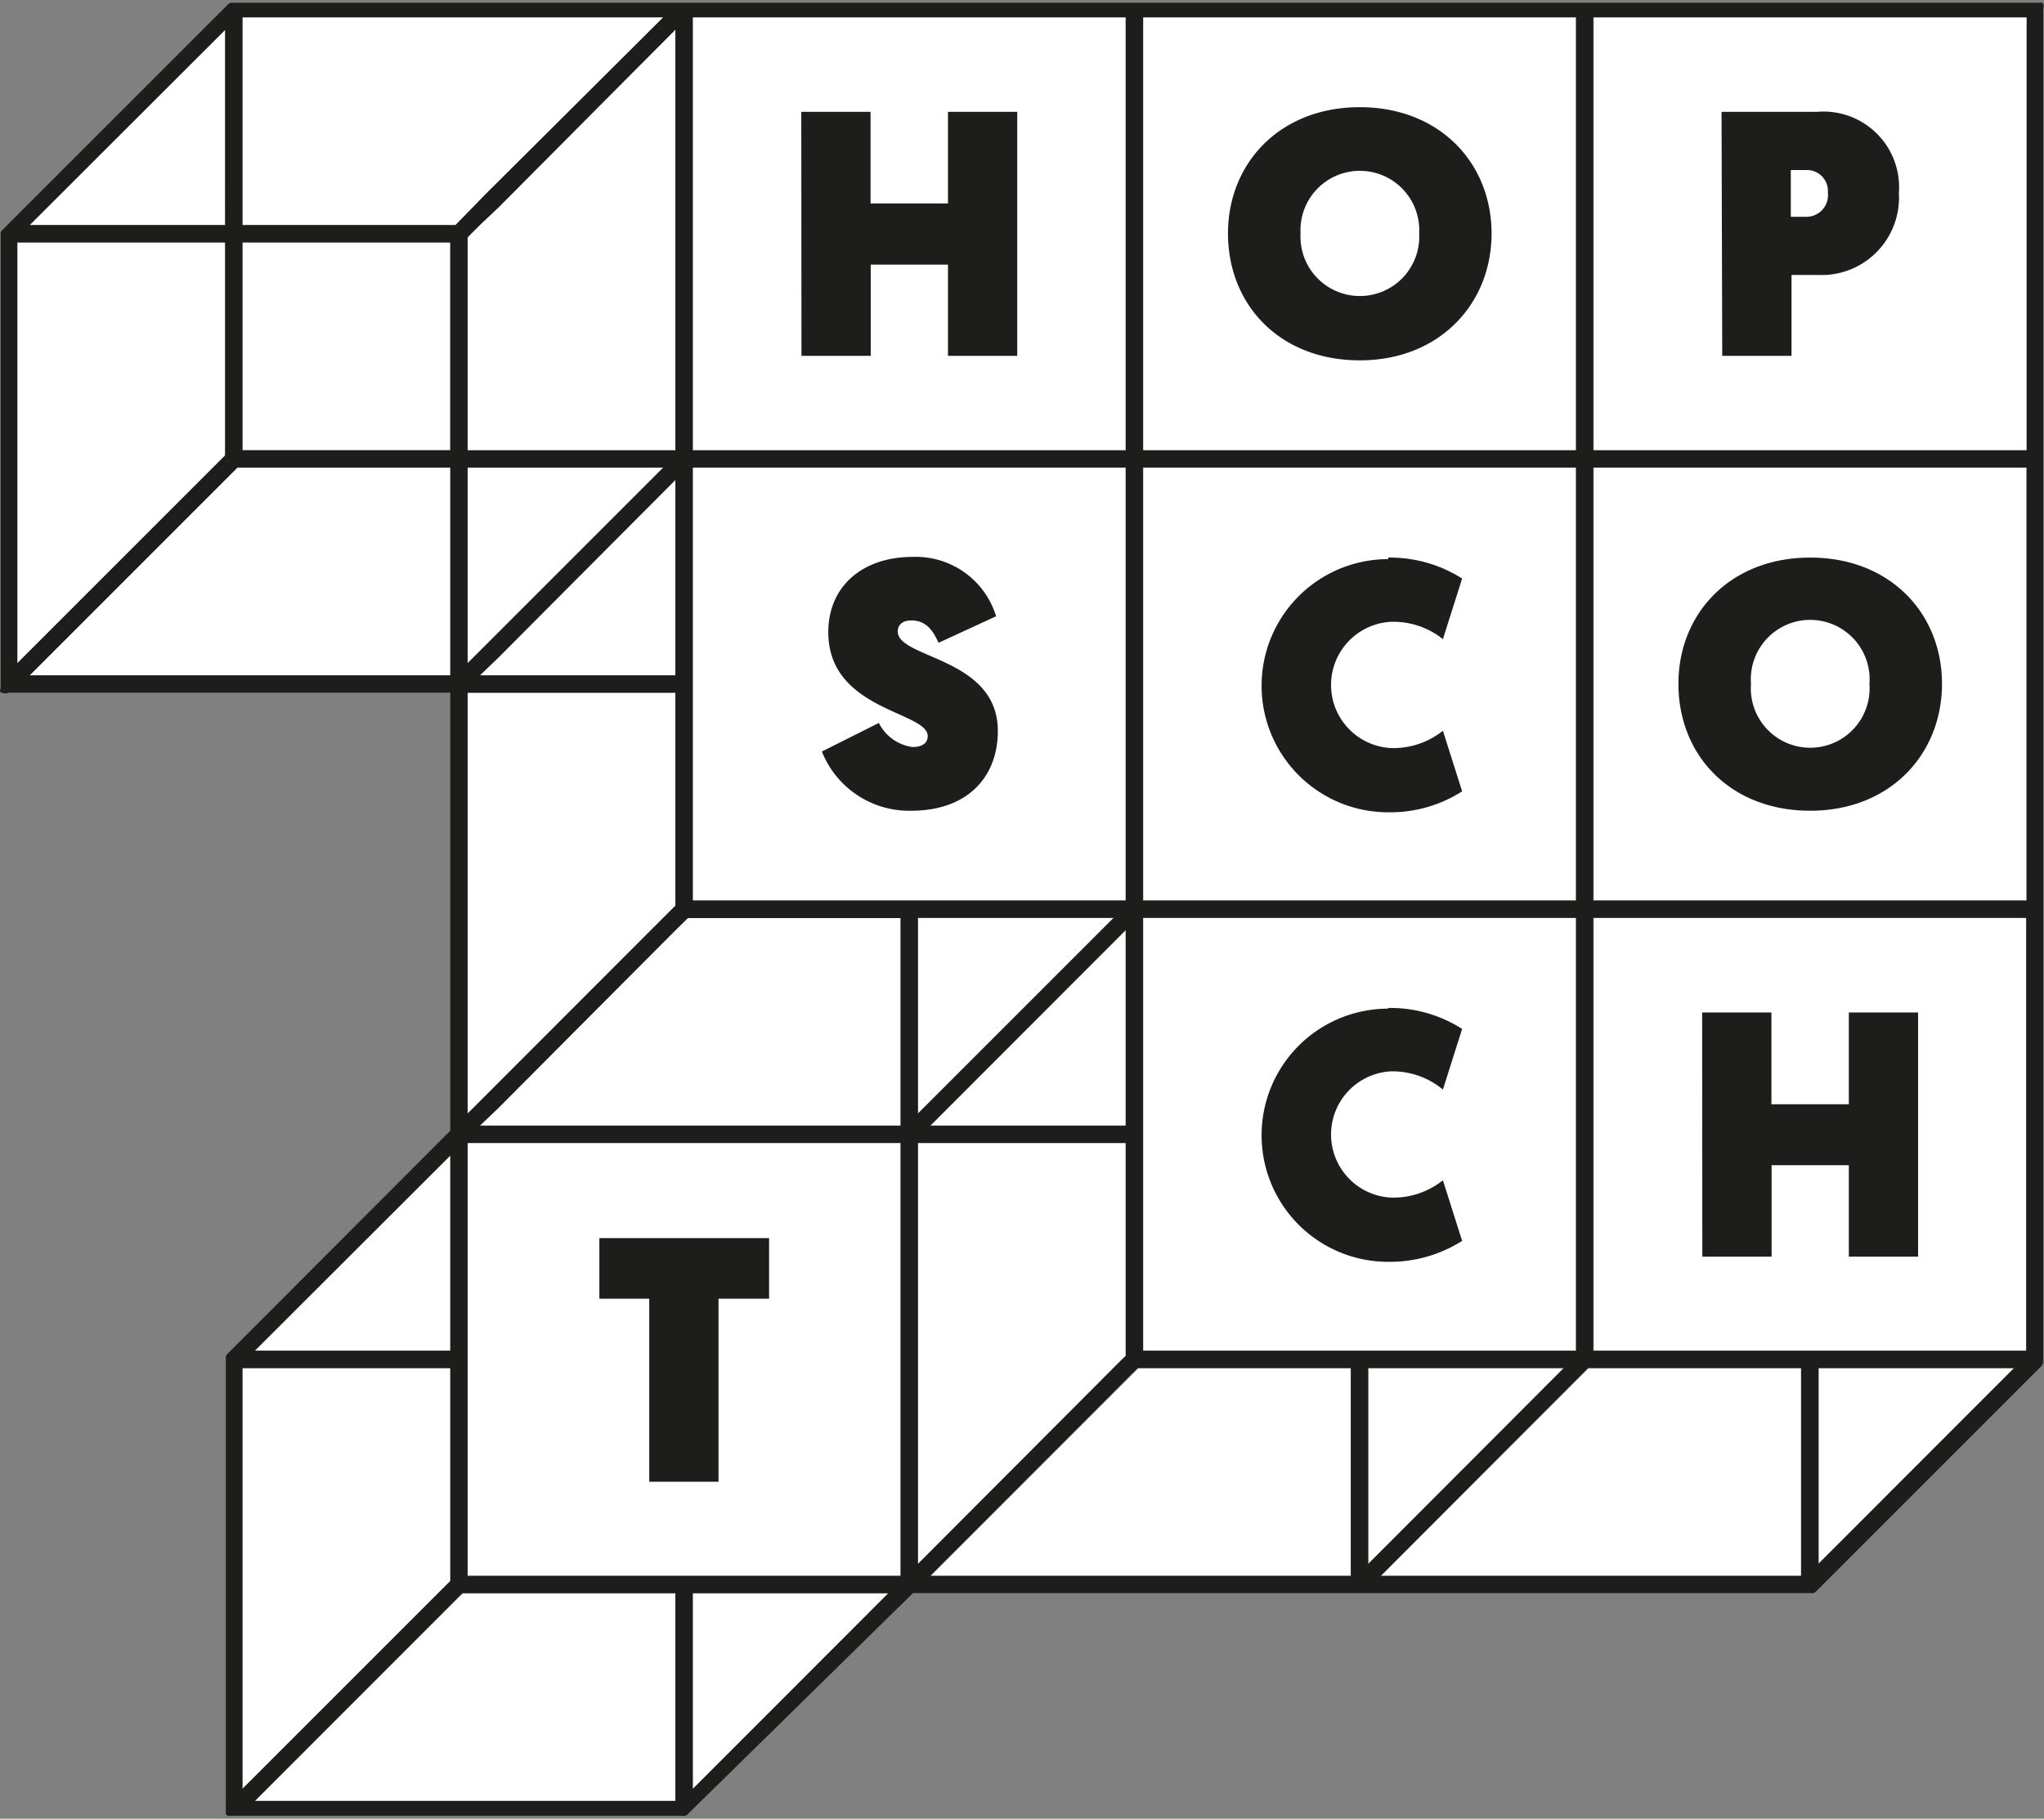
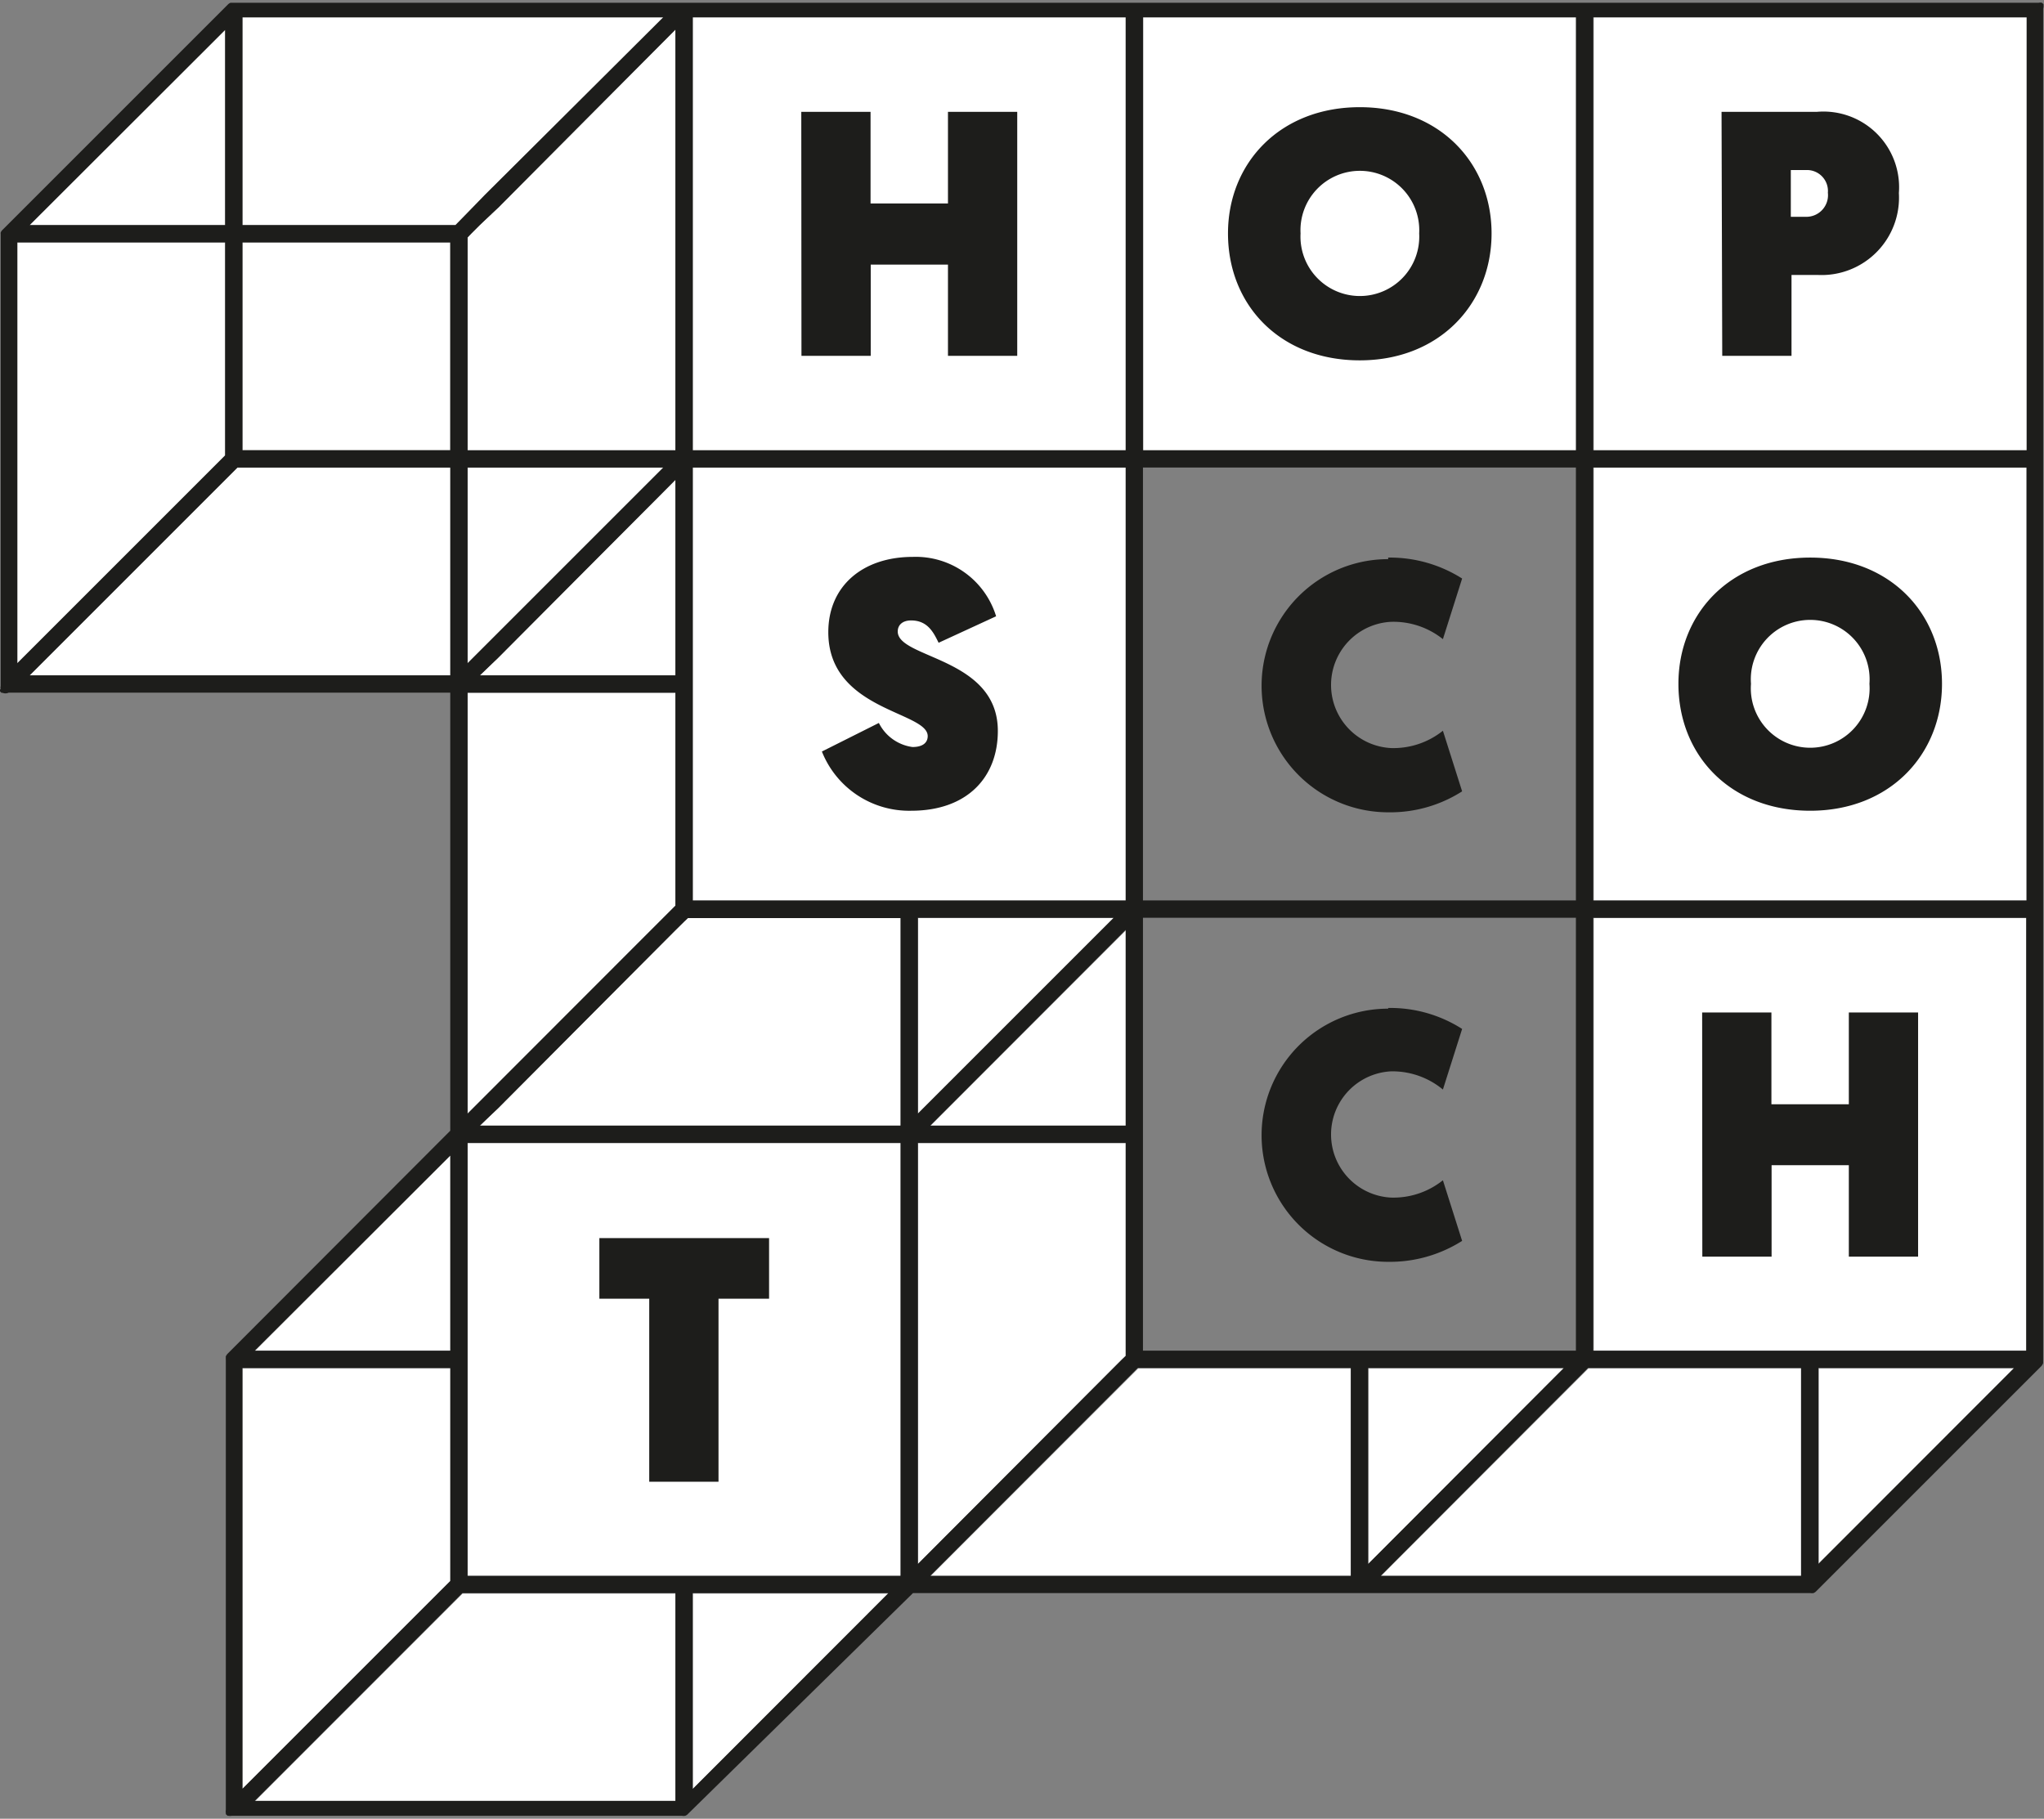
<svg xmlns="http://www.w3.org/2000/svg" viewBox="0 0 118.03 105.03" data-name="Logos" id="aa38342c-af80-49c7-a671-f57ffb11a8eb">
  <rect x="0" y="0" width="118.03" height="105.03" fill="#808080" stroke="none" />
  <title>Hopscotch-logo</title>
  <polygon style="fill:#fff" points="116.33 1 116.33 1 92.03 1 92.03 13 92.03 13.5 92.03 14 92.03 26.01 104.03 26.01 104.53 26.01 105.03 26.01 117.03 26.01 117.03 1.71 117.03 1 117.03 1 116.33 1" />
  <polygon style="fill:#fff" points="78.52 26.01 79.02 26.01 91.03 26.01 91.03 14 91.03 13.5 91.03 13 91.03 1.71 91.03 1 90.32 1 66.02 1 66.02 13 66.02 13.5 66.02 14 66.02 26.01 78.02 26.01 78.52 26.01" />
  <polygon style="fill:#fff" points="52.52 26.01 53.02 26.01 65.02 26.01 65.02 14 65.02 13.5 65.02 13 65.02 1.71 65.02 1 65.02 1 64.31 1 40.01 1 40.01 13 40.01 13.5 40.01 14 40.01 26.01 52.02 26.01 52.52 26.01" />
  <rect style="fill:#fff" height="12" width="12" y="14" x="14" />
  <polygon style="fill:#fff" points="13 14 1 14 1 38.3 13 26.3 13 14" />
  <polygon style="fill:#fff" points="28.06 11.25 38.3 1 14 1 14 13 26.3 13 28.06 11.25" />
  <polygon style="fill:#fff" points="13 1.71 1.71 13 13 13 13 1.71" />
  <polygon style="fill:#fff" points="26.01 27.01 13.71 27.01 1.71 39.01 26.01 39.01 26.01 27.01" />
  <polygon style="fill:#fff" points="39.01 14 39.01 13.5 39.01 13 39.01 1.71 37.96 2.76 27.71 13 27.21 13.5 27.01 13.71 27.01 14 27.01 26.01 39.01 26.01 39.01 14" />
  <polygon style="fill:#fff" points="38.3 27.01 27.01 27.01 27.01 38.3 28.06 37.25 38.3 27.01" />
  <polygon style="fill:#fff" points="116.33 27.01 105.03 27.01 104.53 27.01 104.03 27.01 92.03 27.01 92.03 39.01 92.03 39.51 92.03 40.01 92.03 52.02 104.03 52.02 104.53 52.02 105.03 52.02 117.03 52.02 117.03 27.71 117.03 27.01 117.03 27.01 116.33 27.01 116.33 27.01" />
-   <polygon style="fill:#fff" points="78.52 52.02 79.02 52.02 91.03 52.02 91.03 40.01 91.03 39.51 91.03 39.01 91.03 27.71 91.03 27.01 91.03 27.01 90.32 27.01 79.02 27.01 78.52 27.01 78.02 27.01 66.02 27.01 66.02 39.01 66.02 39.51 66.02 40.01 66.02 52.02 78.02 52.02 78.52 52.02" />
  <polygon style="fill:#fff" points="27.01 64.31 37.25 54.07 39.01 52.31 39.01 40.01 27.01 40.01 27.01 64.31" />
  <polygon style="fill:#fff" points="39.01 27.71 37.96 28.77 27.71 39.01 39.01 39.01 39.01 27.71" />
  <polygon style="fill:#fff" points="39.72 53.02 39.51 53.22 39.01 53.72 37.96 54.77 27.71 65.02 39.01 65.02 39.51 65.02 40.01 65.02 52.02 65.02 52.02 53.02 40.01 53.02 39.72 53.02" />
  <polygon style="fill:#fff" points="53.02 64.31 64.31 53.02 53.02 53.02 53.02 64.31" />
  <polygon style="fill:#fff" points="65.02 52.02 65.02 40.01 65.02 39.51 65.02 39.01 65.02 27.71 65.02 27.01 64.31 27.01 53.02 27.01 52.52 27.01 52.02 27.01 40.01 27.01 40.01 39.01 40.01 39.51 40.01 40.01 40.01 52.02 52.02 52.02 52.52 52.02 53.02 52.02 65.02 52.02" />
  <polygon style="fill:#fff" points="79.73 91.03 104.03 91.03 104.03 79.02 91.73 79.02 79.73 91.03" />
  <polygon style="fill:#fff" points="105.03 90.32 116.33 79.02 105.03 79.02 105.03 90.32" />
  <polygon style="fill:#fff" points="116.33 53.02 105.03 53.02 104.53 53.02 104.03 53.02 92.03 53.02 92.03 65.02 92.03 65.52 92.03 66.02 92.03 78.02 104.03 78.02 104.53 78.02 105.03 78.02 117.03 78.02 117.03 53.72 117.03 53.02 116.33 53.02 116.33 53.02" />
  <polygon style="fill:#fff" points="64.81 78.52 65.02 78.31 65.02 78.02 65.02 66.02 53.02 66.02 53.02 78.02 53.02 78.52 53.02 79.02 53.02 90.32 64.31 79.02 64.81 78.52" />
  <polygon style="fill:#fff" points="65.02 53.72 53.72 65.02 65.02 65.02 65.02 53.72" />
  <polygon style="fill:#fff" points="53.72 91.03 78.02 91.03 78.02 79.02 65.73 79.02 53.72 91.03" />
  <polygon style="fill:#fff" points="79.02 79.02 79.02 90.32 90.32 79.02 79.02 79.02" />
-   <polygon style="fill:#fff" points="91.03 78.02 91.03 66.02 91.03 65.52 91.03 65.02 91.03 53.72 91.03 53.02 91.03 53.02 90.32 53.02 79.02 53.02 78.52 53.02 78.02 53.02 66.02 53.02 66.02 65.02 66.02 65.52 66.02 66.02 66.02 78.02 78.02 78.02 78.52 78.02 79.02 78.02 91.03 78.02" />
  <polygon style="fill:#fff" points="26.01 79.02 14 79.02 14 103.32 26.01 91.32 26.01 79.02" />
  <polygon style="fill:#fff" points="26.01 66.73 14.71 78.02 26.01 78.02 26.01 66.73" />
  <polygon style="fill:#fff" points="14.71 104.03 39.01 104.03 39.01 92.03 26.71 92.03 14.71 104.03" />
  <polygon style="fill:#fff" points="40.01 103.32 51.31 92.03 40.01 92.03 40.01 103.32" />
  <polygon style="fill:#fff" points="51.31 66.02 51.31 66.02 40.01 66.02 39.51 66.02 39.01 66.02 27.01 66.02 27.01 78.02 27.01 78.52 27.01 79.02 27.01 90.32 27.01 91.03 27.01 91.03 27.71 91.03 27.71 91.03 39.01 91.03 39.51 91.03 40.01 91.03 52.02 91.03 52.02 79.02 52.02 78.52 52.02 78.02 52.02 66.73 52.02 66.02 52.02 66.02 51.31 66.02" />
  <path style="fill:#1d1d1b" d="M118,.31h0s0,0,0-.06l0,0a.38.38,0,0,0-.09-.09l0,0,0,0h0a.41.41,0,0,0-.19,0H13.44l-.06,0h-.07a.42.42,0,0,0-.16.11h0l-13,13h0a.42.42,0,0,0-.11.16.17.17,0,0,0,0,.07l0,.06s0,0,0,.06v26a.41.41,0,0,0,0,.19H0a.21.21,0,0,0,0,.06l0,.05a.76.76,0,0,0,.09.09l0,0,.06,0h0A.43.43,0,0,0,.5,40H26v25.3L13.15,78.17h0a.57.57,0,0,0-.11.16.15.15,0,0,0,0,.07.13.13,0,0,0,0,.06.14.14,0,0,0,0,.06v26a.58.58,0,0,0,0,.19h0l0,.06,0,0,.1.09,0,0,.05,0h0a.43.43,0,0,0,.19,0h26a.41.41,0,0,0,.19,0h0a.36.36,0,0,0,.16-.11h0L52.72,92h51.81a.58.58,0,0,0,.19,0h0a.46.46,0,0,0,.16-.11h0l13-13h0a.59.59,0,0,0,.1-.17s0,0,0-.06,0,0,0-.06,0,0,0-.07V.5A.58.58,0,0,0,118,.31Zm-13,90V79h11.3Zm-65,13V92h11.3ZM26,66.73V78H14.71Zm-13-65V13H1.71ZM116.33,1h.7V26H92V1Zm.7,77H92V53h25V78ZM14,79H26v12.3l-12,12ZM1,14H13V26.3L1,38.3Zm13,0H26V26H14Zm25-1V26H27V13.71l.2-.21.5-.5L28.77,12,39,1.71ZM27,27H38.3l-1,1L27,38.3Zm1.76,11L39,27.71V39H27.71ZM40,40V27H65V52H40Zm76.32-13h.7V52H92V27h24.3ZM53,53H64.31L53,64.31Zm12,.7V65H53.72ZM91,27V52H66V27H91ZM39.51,53.22l.21-.2H52V65H27.71l1.06-1L39,53.72ZM66,66V53H91V78H66ZM39.51,91H27V66H52V91H39.51ZM53,79V66H65v12.3l-.21.2-.5.5L53,90.32Zm26,0h11.3L79,90.32ZM91,1.71V26H66V1H91ZM65,1V26H40V1H65Zm-37,10.25L26.3,13H14V1H38.3ZM13.71,27H26V39H1.71ZM27,40H39v12.3l-1.76,1.76L27,64.31Zm-.3,52H39v12H14.71Zm39-13H78V91H53.72Zm26,0H104V91H79.73Z" />
  <path style="fill:#1d1d1b" d="M99.41,6.46h5.49a4.37,4.37,0,0,1,4.75,4.69A4.47,4.47,0,0,1,105,15.88h-1.55v4.67h-4Zm4.85,6.06a1.25,1.25,0,0,0,1.29-1.39,1.21,1.21,0,0,0-1.25-1.31h-.89v2.7Z" />
  <path style="fill:#1d1d1b" d="M96.92,39.49c0-4.07,3-7.29,7.61-7.29s7.61,3.22,7.61,7.29-3,7.33-7.61,7.33S96.92,43.62,96.92,39.49Zm4.19,0a3.43,3.43,0,1,0,6.84,0,3.43,3.43,0,1,0-6.84,0Z" />
  <path style="fill:#1d1d1b" d="M46.27,6.46h4v5.29h4.47V6.46h4V20.55h-4V15.28H50.28v5.27h-4Z" />
  <path style="fill:#1d1d1b" d="M70.91,13.48c0-4.06,3-7.29,7.61-7.29s7.61,3.23,7.61,7.29-3,7.33-7.61,7.33S70.91,17.61,70.91,13.48Zm4.19,0a3.43,3.43,0,1,0,6.85,0,3.43,3.43,0,1,0-6.85,0Z" />
  <path style="fill:#1d1d1b" d="M80.16,32.2a7.79,7.79,0,0,1,4.27,1.21l-1.11,3.5a4.57,4.57,0,0,0-3-1,3.65,3.65,0,0,0,0,7.29,4.57,4.57,0,0,0,3-1l1.11,3.5a7.7,7.7,0,0,1-4.27,1.21,7.31,7.31,0,1,1,0-14.62Z" />
  <path style="fill:#1d1d1b" d="M50.75,41.75a2.55,2.55,0,0,0,1.94,1.39c.62,0,.88-.27.88-.63,0-1.43-5.74-1.47-5.74-6,0-2.68,2-4.35,4.88-4.35a4.85,4.85,0,0,1,4.81,3.43L54.2,37.12c-.29-.59-.63-1.29-1.59-1.29-.49,0-.77.26-.77.64,0,1.57,5.78,1.49,5.78,5.74,0,2.7-1.79,4.61-5,4.61a5.42,5.42,0,0,1-5.16-3.42Z" />
  <path style="fill:#1d1d1b" d="M98.29,58.47h4v5.3h4.47v-5.3h4v14.1h-4V67.29H102.3v5.28h-4Z" />
  <path style="fill:#1d1d1b" d="M80.16,58.21a7.7,7.7,0,0,1,4.27,1.21l-1.11,3.5a4.57,4.57,0,0,0-3-1.05,3.65,3.65,0,0,0,0,7.29,4.57,4.57,0,0,0,3-1l1.11,3.5a7.79,7.79,0,0,1-4.27,1.21,7.31,7.31,0,1,1,0-14.62Z" />
  <path style="fill:#1d1d1b" d="M37.49,75H34.61v-3.5h9.8V75H41.49V85.57h-4Z" />
</svg>